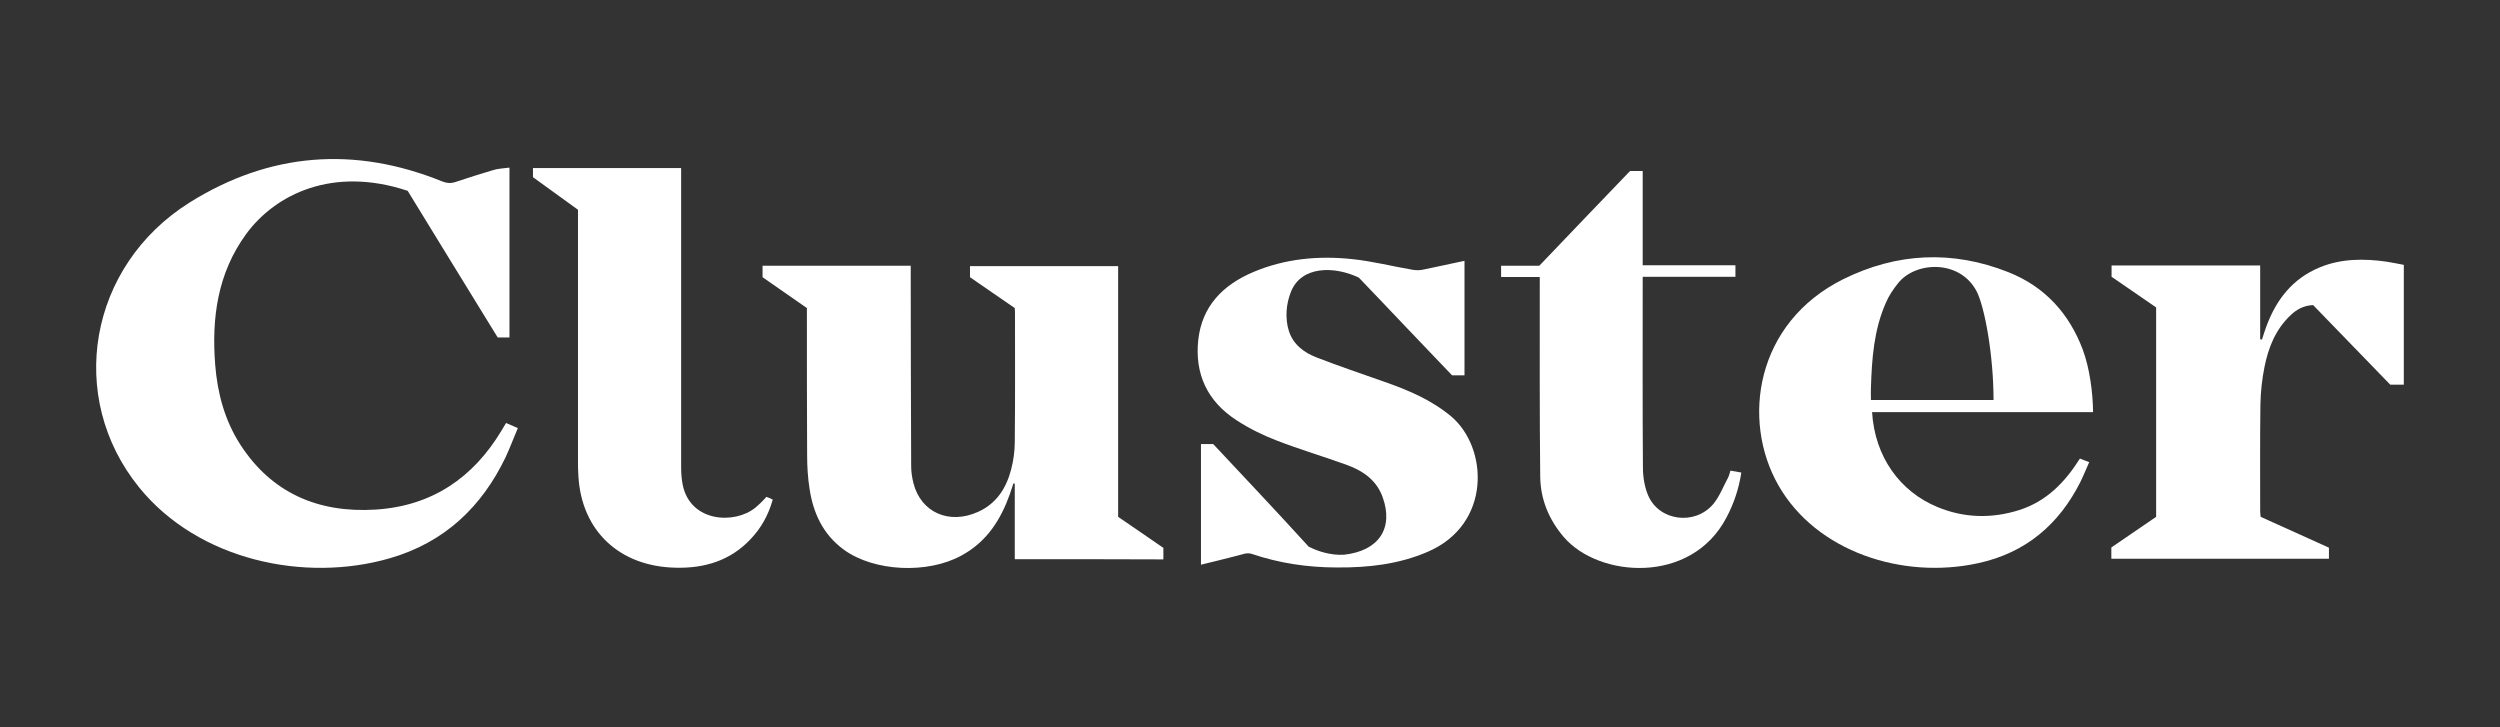
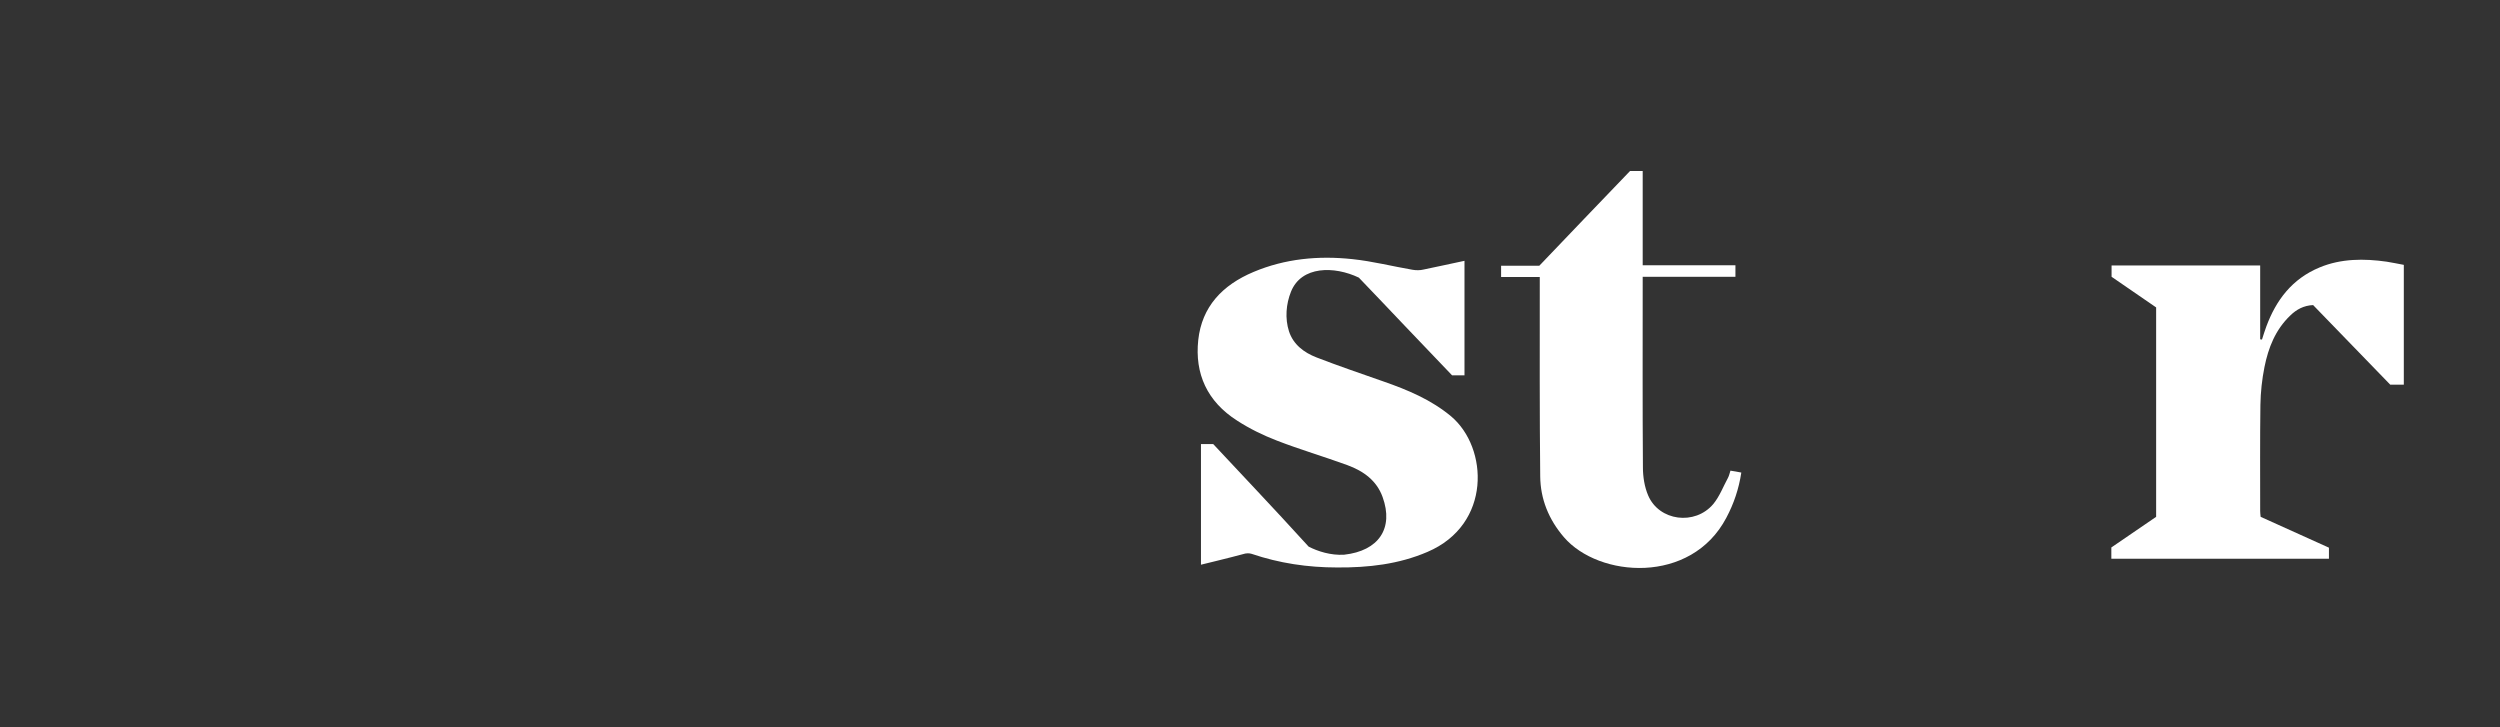
<svg xmlns="http://www.w3.org/2000/svg" width="196" height="57" viewBox="0 0 196 57" fill="none">
  <rect x="0" y="0" width="196" height="57" fill="#333333" stroke="none" />
-   <path d="M79.558 43.839C79.558 41.821 79.558 39.869 79.558 37.917C79.523 37.917 79.487 37.9 79.452 37.9C79.363 38.184 79.257 38.467 79.168 38.751C78.459 40.736 77.377 42.471 75.373 43.556C72.731 45.007 68.546 44.824 66.169 43.105C64.52 41.904 63.758 40.219 63.474 38.35C63.332 37.466 63.279 36.565 63.279 35.664C63.261 32.044 63.261 28.423 63.261 24.786C63.261 24.586 63.261 24.386 63.261 24.152C62.108 23.352 60.956 22.551 59.785 21.733C59.785 21.45 59.785 21.166 59.785 20.832C63.633 20.832 67.482 20.832 71.401 20.832C71.401 21.066 71.401 21.266 71.401 21.483C71.401 26.505 71.418 31.527 71.436 36.548C71.436 36.999 71.507 37.449 71.614 37.883C72.199 40.169 74.398 41.153 76.668 40.136C78.157 39.468 78.902 38.234 79.275 36.799C79.452 36.115 79.558 35.381 79.558 34.68C79.594 31.293 79.576 27.906 79.576 24.503C79.576 24.403 79.558 24.302 79.558 24.152C78.406 23.352 77.217 22.551 76.047 21.733C76.047 21.45 76.047 21.183 76.047 20.866C79.913 20.866 83.761 20.866 87.662 20.866C87.662 27.406 87.662 33.946 87.662 40.519C88.868 41.337 90.039 42.154 91.209 42.955C91.209 43.272 91.209 43.539 91.209 43.856C87.308 43.839 83.477 43.839 79.558 43.839Z" fill="white" />
-   <path d="M39.675 33.162C39.977 33.295 40.243 33.412 40.598 33.562C40.261 34.347 39.977 35.131 39.622 35.882C37.778 39.702 34.887 42.522 30.543 43.773C23.892 45.692 15.558 43.94 10.912 38.217C5.166 31.143 6.939 20.849 14.866 15.877C21.108 11.973 27.759 11.423 34.675 14.226C35.012 14.359 35.313 14.393 35.685 14.276C36.679 13.942 37.689 13.625 38.7 13.325C39.073 13.208 39.48 13.208 39.942 13.141C39.942 17.629 39.942 22.017 39.942 26.455C39.658 26.455 39.374 26.455 39.019 26.455C38.736 25.988 38.416 25.487 38.115 24.987C36.342 22.084 33.735 17.88 31.961 14.96C26.091 13.008 21.587 15.227 19.299 18.347C17.047 21.433 16.586 24.953 16.87 28.591C17.047 30.826 17.615 32.962 18.856 34.88C21.268 38.601 24.886 40.236 29.443 39.952C33.912 39.669 37.104 37.416 39.285 33.813C39.41 33.612 39.534 33.396 39.675 33.162Z" fill="white" />
  <path d="M94.156 34.813C94.475 34.813 94.777 34.813 95.114 34.813C96.213 35.981 97.313 37.166 98.43 38.35C99.671 39.668 101.321 41.453 102.597 42.855C103.307 43.222 104.335 43.555 105.382 43.489C108.095 43.188 109.283 41.42 108.396 38.967C107.935 37.683 106.907 36.932 105.63 36.465C103.803 35.797 101.923 35.247 100.115 34.546C99.033 34.129 97.969 33.612 96.993 32.978C94.635 31.476 93.659 29.291 93.943 26.655C94.227 24.052 95.823 22.35 98.288 21.316C100.753 20.281 103.36 20.031 106.02 20.315C107.616 20.482 109.177 20.882 110.737 21.149C111.021 21.199 111.34 21.199 111.606 21.132C112.28 20.982 113.858 20.665 114.816 20.448C114.816 23.485 114.816 26.438 114.816 29.424C114.514 29.424 114.195 29.424 113.841 29.424C112.599 28.123 111.34 26.805 110.081 25.487C108.964 24.319 107.651 22.918 106.534 21.766C104.619 20.849 102.03 20.832 101.214 22.867C100.824 23.835 100.735 24.97 101.055 25.971C101.391 27.005 102.225 27.639 103.218 28.023C104.938 28.69 106.712 29.291 108.467 29.908C110.382 30.575 112.209 31.343 113.77 32.644C116.678 35.097 116.962 41.12 111.908 43.272C109.655 44.239 107.279 44.506 104.832 44.49C102.526 44.49 100.292 44.156 98.129 43.422C97.933 43.355 97.667 43.372 97.472 43.439C96.568 43.689 94.156 44.273 94.156 44.273C94.156 44.273 94.156 37.983 94.156 34.813Z" fill="white" />
-   <path d="M146.771 32.312C146.984 35.815 148.952 38.535 151.896 39.752C153.988 40.62 156.152 40.67 158.315 39.986C160.497 39.285 161.915 37.767 163.068 35.949C163.316 36.049 163.511 36.132 163.795 36.232C163.547 36.783 163.334 37.317 163.086 37.817C161.437 41.071 158.865 43.34 155.07 44.157C149.183 45.442 142.408 43.273 139.429 38.051C136.503 32.929 137.638 25.304 144.519 21.884C148.704 19.815 153.066 19.598 157.447 21.334C160.355 22.485 162.235 24.62 163.281 27.39C163.831 28.858 164.079 30.76 164.097 32.312C163.831 32.312 152.517 32.312 146.771 32.312ZM156.294 31.36C156.294 27.823 155.584 24.003 154.964 22.835C153.669 20.349 150.193 20.466 148.81 22.201C148.438 22.668 148.083 23.185 147.853 23.736C146.913 25.855 146.753 28.124 146.682 30.376C146.664 30.693 146.682 31.027 146.682 31.36C149.927 31.36 153.084 31.36 156.294 31.36Z" fill="white" />
  <path d="M188.459 30.158C188.087 30.158 187.767 30.158 187.395 30.158C185.391 28.089 183.369 26.004 181.348 23.918C180.603 23.952 180.035 24.269 179.557 24.736C178.386 25.854 177.837 27.272 177.535 28.773C177.34 29.741 177.234 30.742 177.216 31.743C177.18 34.513 177.198 37.299 177.198 40.068C177.198 40.202 177.216 40.335 177.234 40.519C179.007 41.32 180.798 42.137 182.589 42.938C182.589 43.238 182.589 43.505 182.589 43.806C176.914 43.806 171.24 43.806 165.529 43.806C165.529 43.522 165.529 43.272 165.529 42.921C166.664 42.137 167.835 41.336 169.041 40.519C169.041 35.063 169.041 29.608 169.041 24.102C167.888 23.301 166.7 22.5 165.547 21.699C165.547 21.382 165.547 21.115 165.547 20.815C169.431 20.815 173.279 20.815 177.198 20.815C177.198 22.75 177.198 24.669 177.198 26.604C177.251 26.604 177.304 26.621 177.34 26.621C177.446 26.287 177.553 25.937 177.677 25.603C178.439 23.551 179.681 21.866 181.862 20.965C183.547 20.265 185.338 20.265 187.111 20.515C187.555 20.582 187.998 20.682 188.459 20.765C188.459 23.935 188.459 27.021 188.459 30.158Z" fill="white" />
-   <path d="M60.086 38.952C59.874 39.202 59.519 39.552 59.217 39.803C57.604 41.12 54.128 40.954 53.525 38.017C53.436 37.567 53.401 37.1 53.401 36.633C53.401 29.041 53.401 21.45 53.401 13.842C53.401 13.626 53.401 13.425 53.401 13.175C49.499 13.175 45.651 13.175 41.785 13.175C41.785 13.425 41.785 13.659 41.785 13.892C42.973 14.743 44.144 15.594 45.314 16.445C45.314 16.695 45.314 16.912 45.314 17.129C45.314 23.452 45.314 29.759 45.314 36.082C45.314 36.516 45.314 36.95 45.35 37.383C45.616 41.638 48.577 44.407 52.94 44.507C55.245 44.574 57.267 43.94 58.827 42.288C59.678 41.404 60.246 40.37 60.583 39.169C60.388 39.068 60.228 39.002 60.086 38.952Z" fill="white" />
  <path d="M128.787 21.7C128.787 21.984 128.787 22.167 128.787 22.334C128.787 27.106 128.769 31.877 128.805 36.649C128.805 37.383 128.929 38.167 129.212 38.834C130.064 40.853 132.883 41.22 134.32 39.518C134.816 38.918 135.1 38.15 135.472 37.466C135.561 37.299 135.597 37.116 135.667 36.899C135.951 36.949 136.217 36.982 136.519 37.049C136.324 38.334 135.933 39.485 135.348 40.586C132.582 45.858 125.347 45.291 122.616 42.121C121.41 40.72 120.771 39.118 120.753 37.349C120.7 32.378 120.718 27.406 120.718 22.434C120.718 22.217 120.718 22.017 120.718 21.717C119.672 21.717 118.696 21.717 117.686 21.717C117.686 21.383 117.686 21.133 117.686 20.832C118.679 20.832 119.672 20.832 120.683 20.832C123.059 18.346 125.417 15.877 127.794 13.408C128.113 13.408 128.414 13.408 128.787 13.408C128.787 15.877 128.787 18.313 128.787 20.799C131.252 20.799 133.646 20.799 136.058 20.799C136.058 21.116 136.058 21.366 136.058 21.7C133.681 21.7 131.287 21.7 128.787 21.7Z" fill="white" />
</svg>